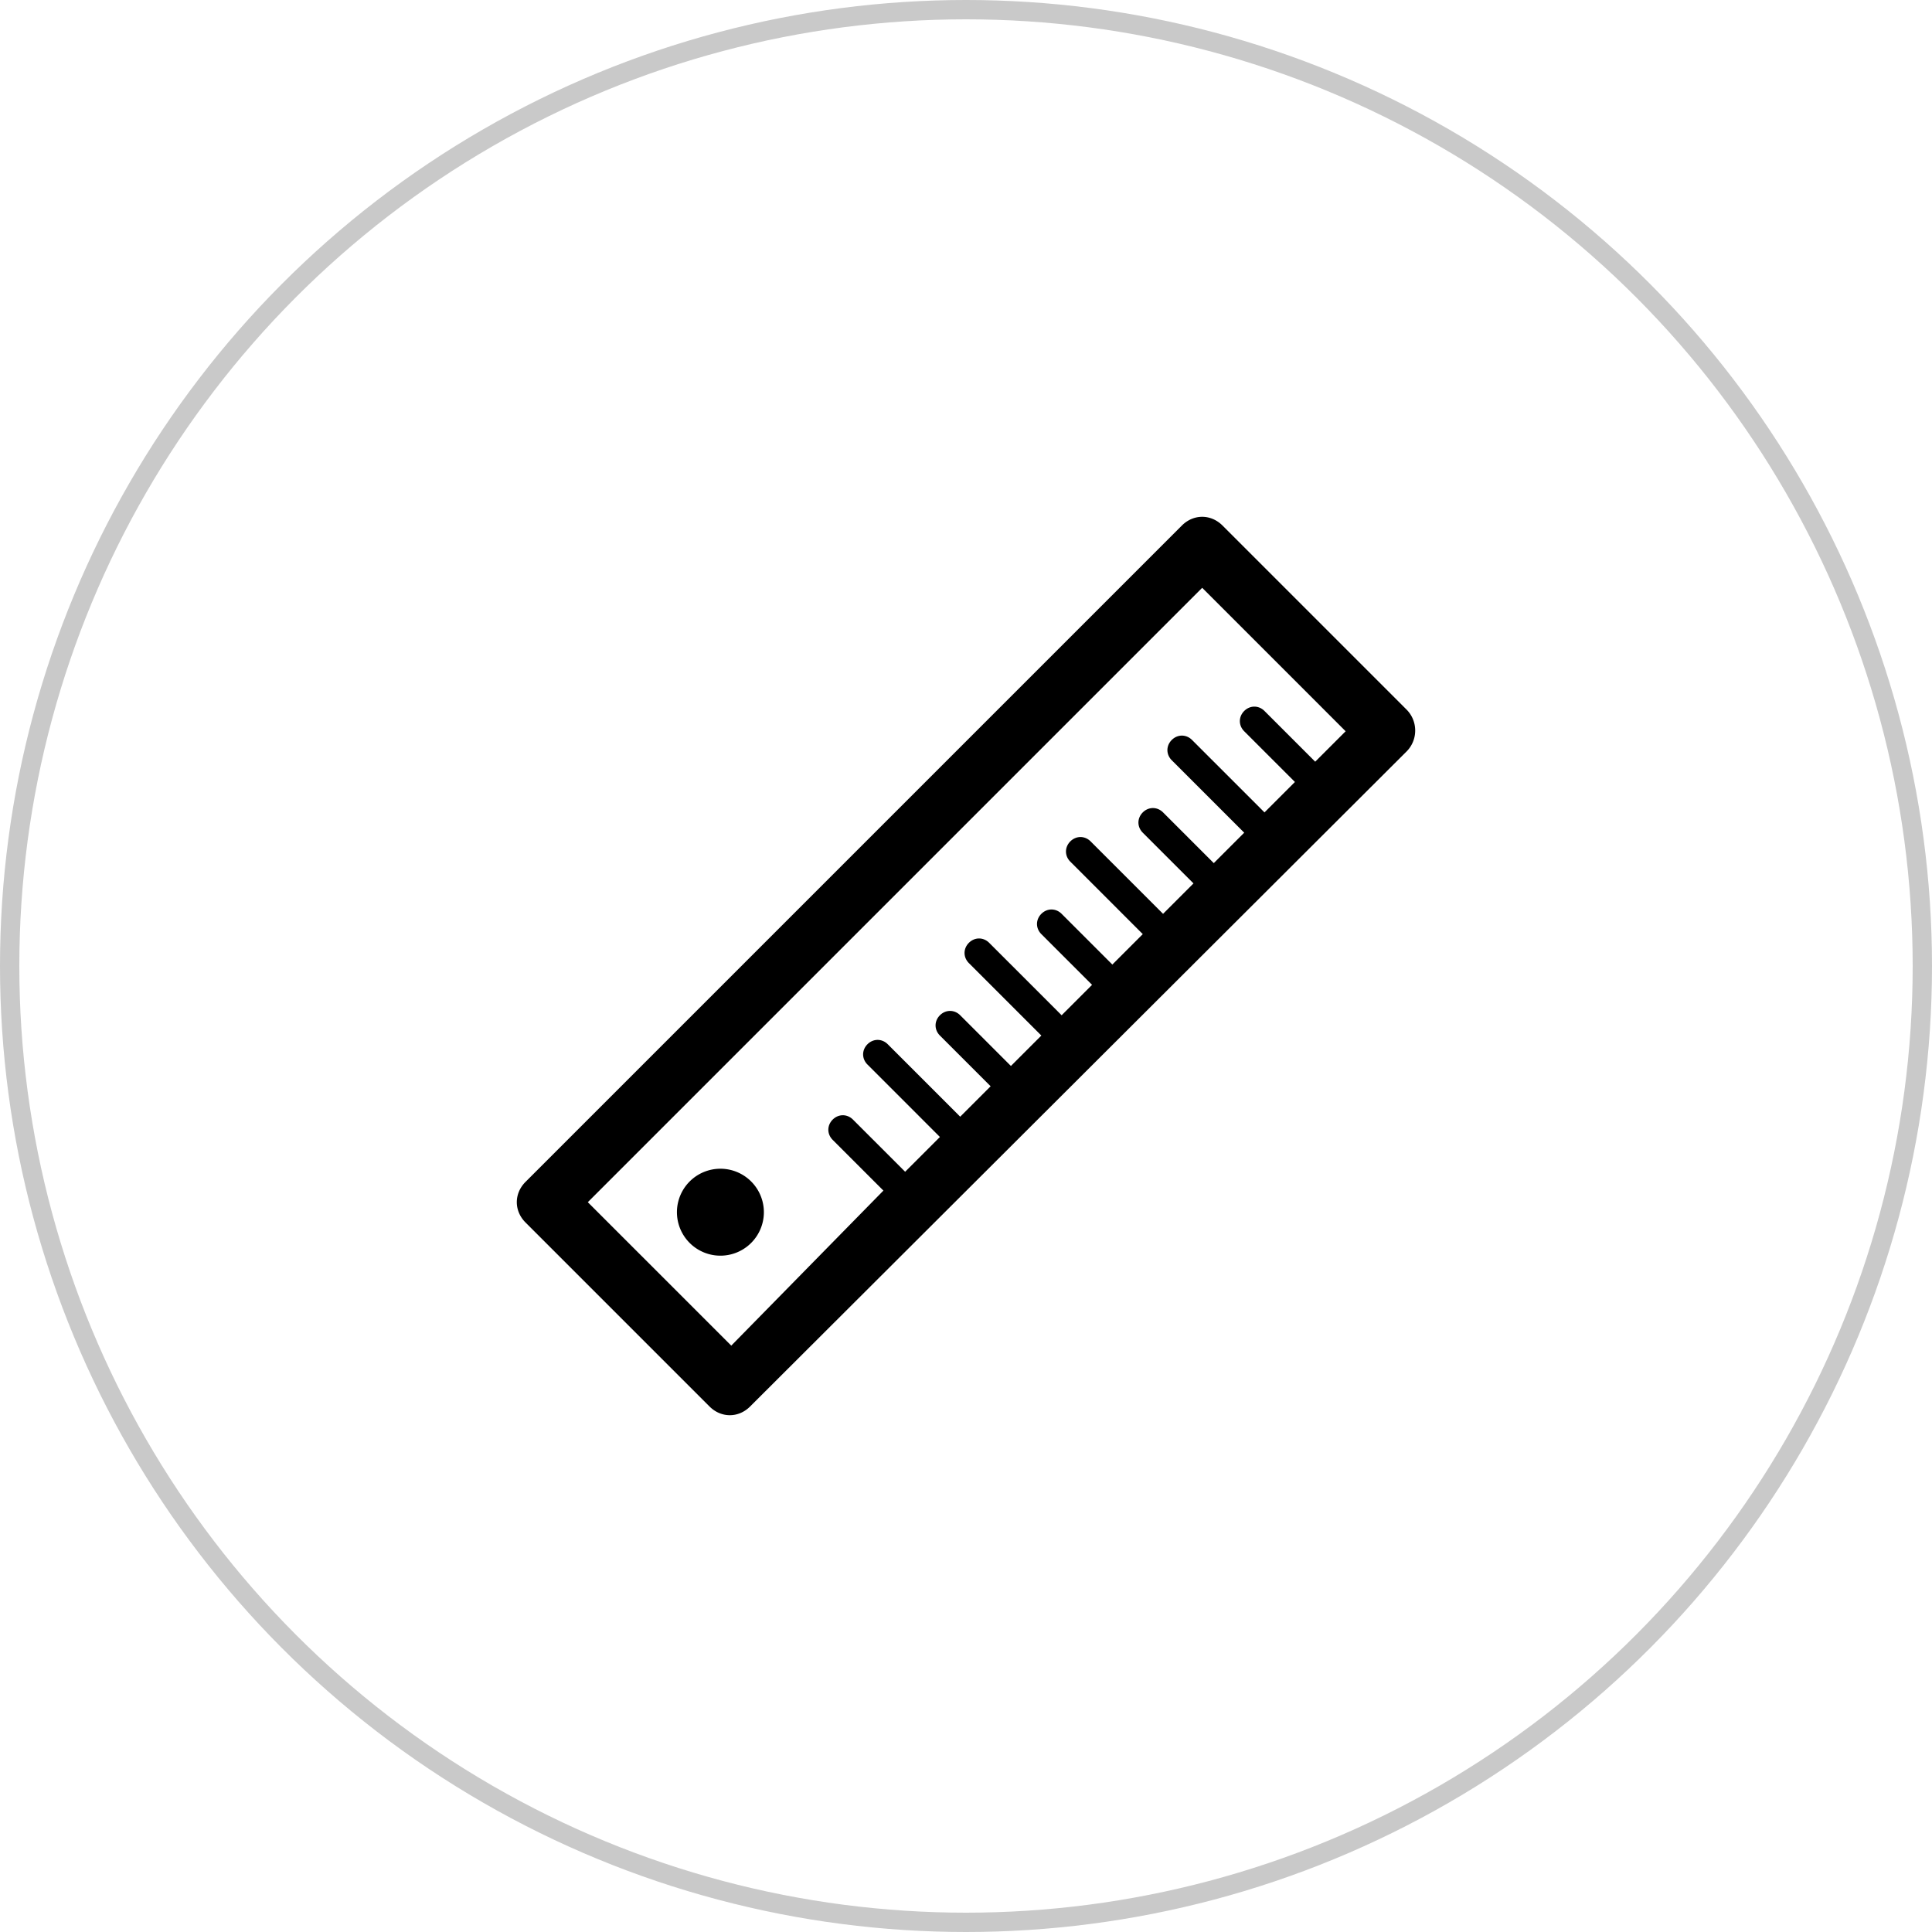
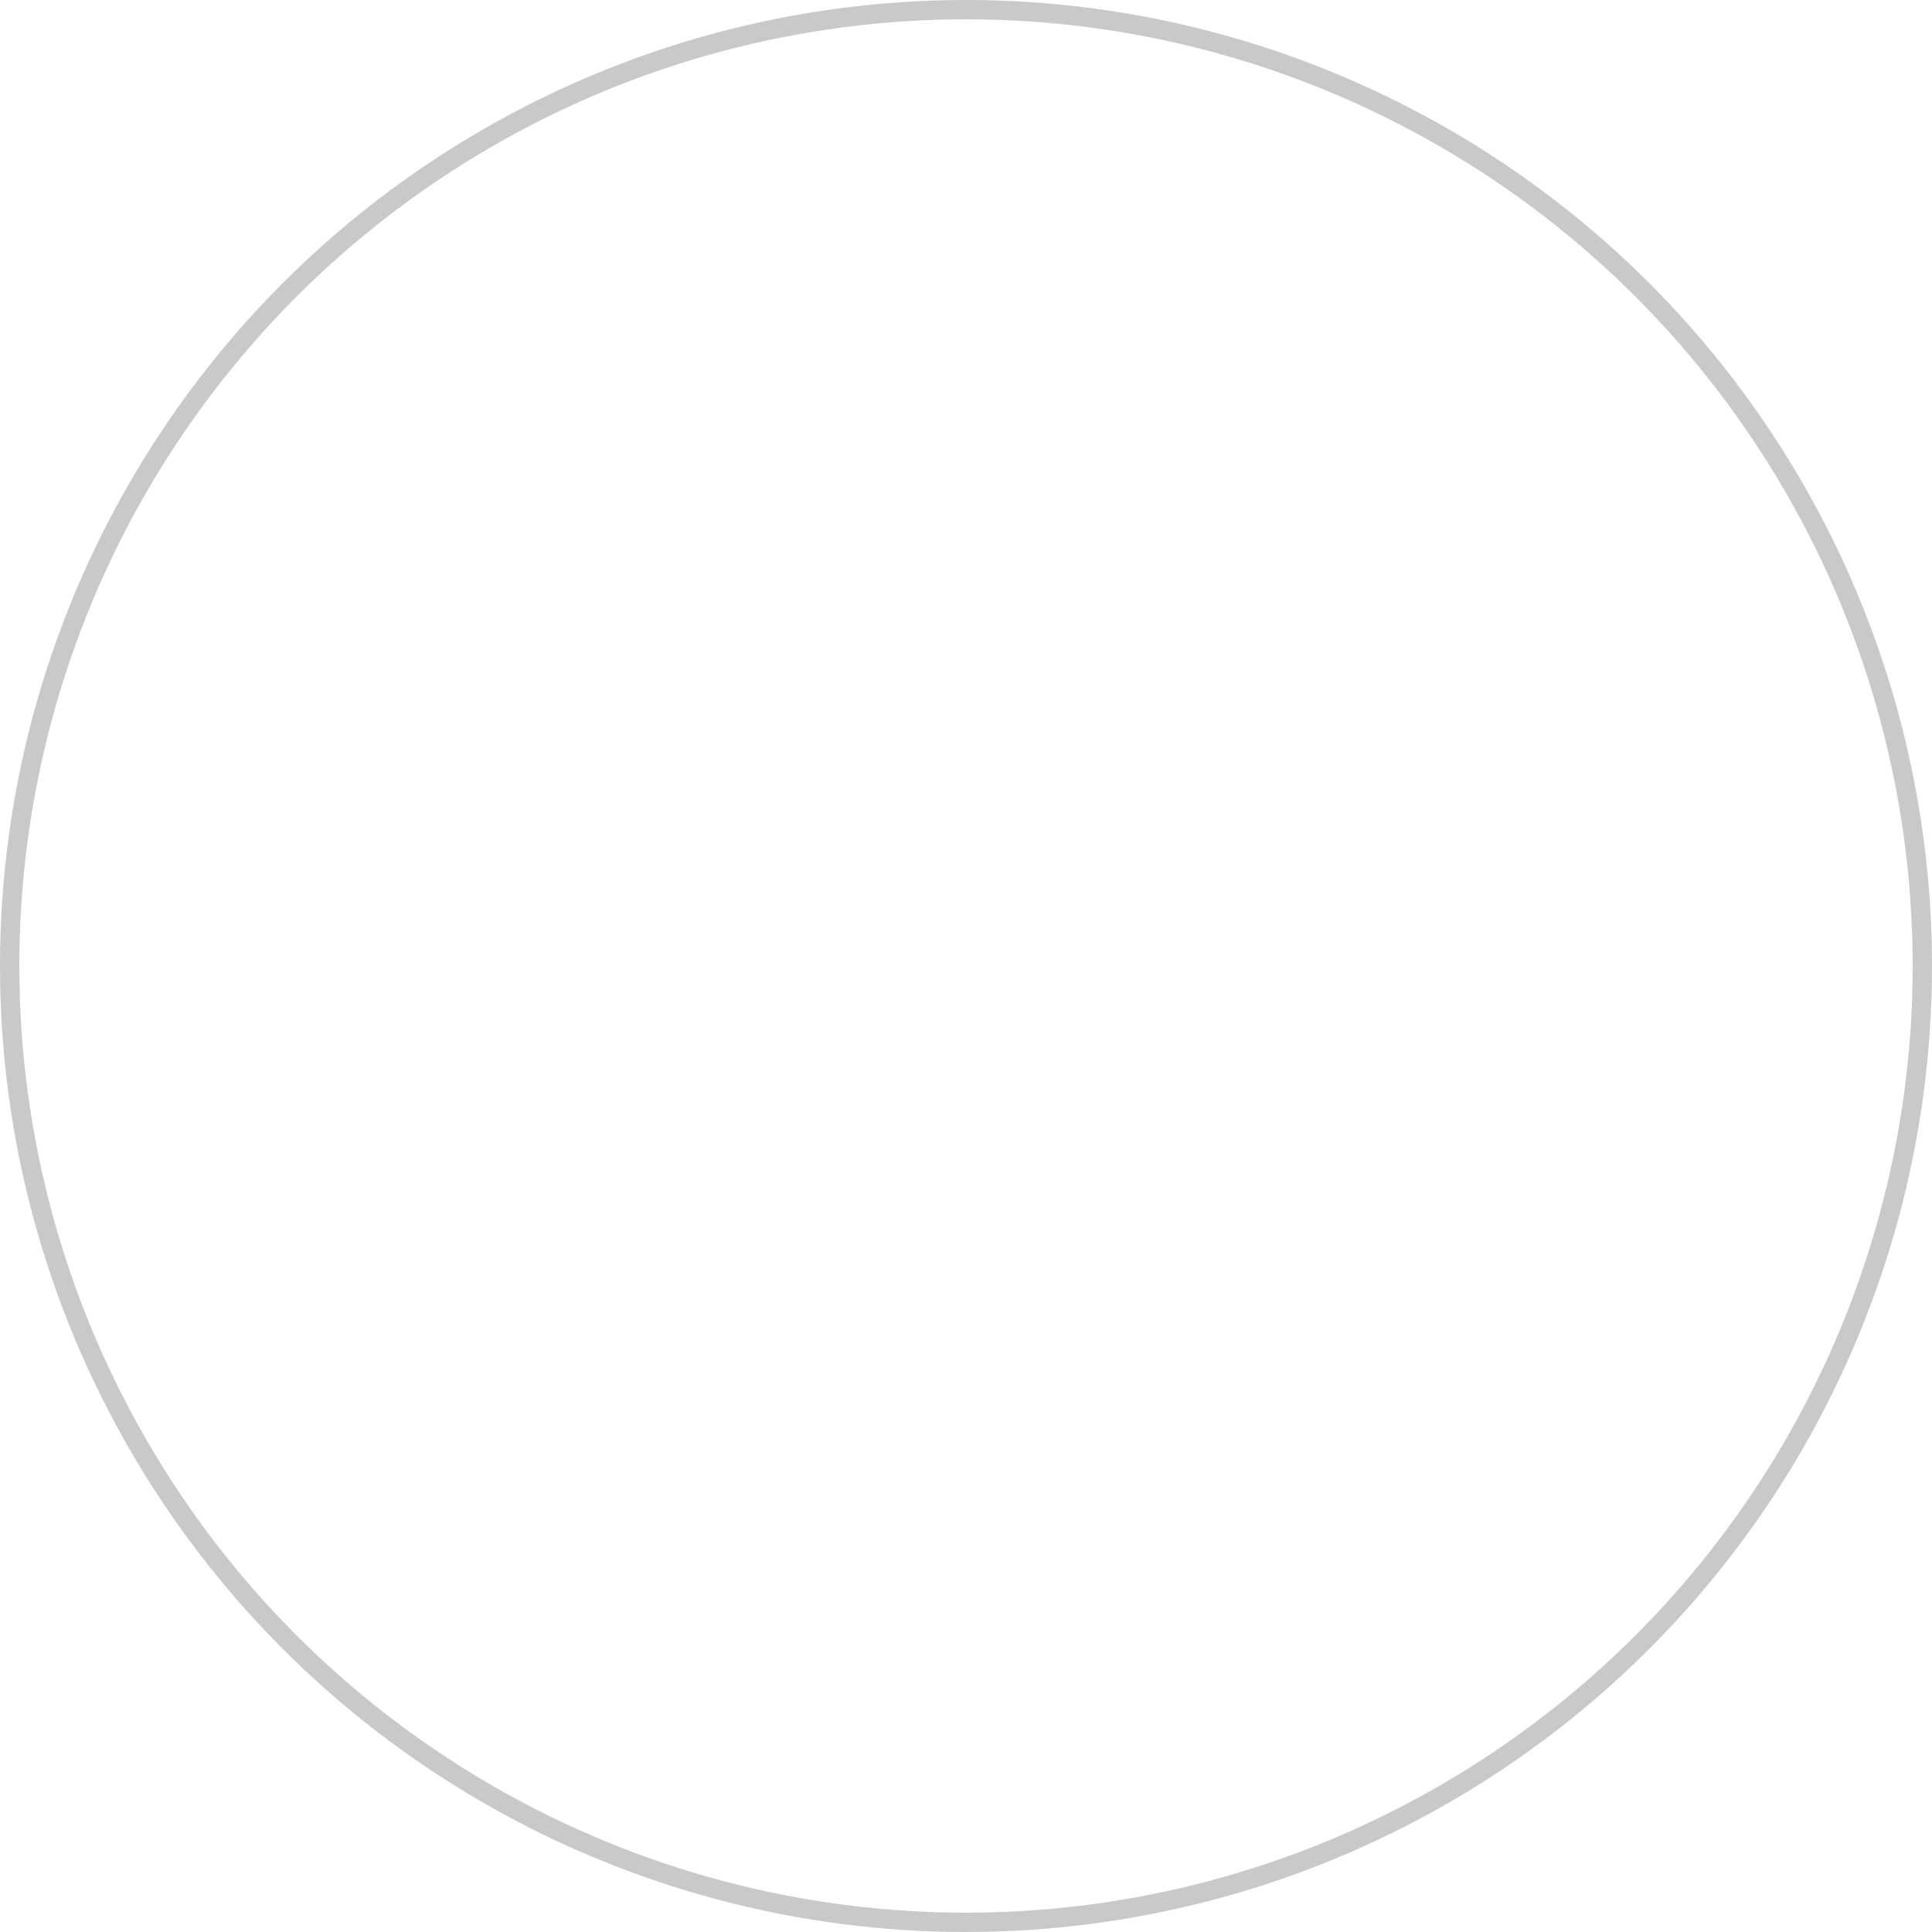
<svg xmlns="http://www.w3.org/2000/svg" xmlns:xlink="http://www.w3.org/1999/xlink" width="100" height="100">
  <defs>
-     <path d="M46.8 10.725L37.275 1.2c-.6-.6-1.5-.6-2.1 0L1.2 35.175c-.6.6-.6 1.5 0 2.1l9.525 9.525c.6.6 1.5.6 2.1 0L46.8 12.9c.6-.6.6-1.575 0-2.175zm-4.725 2.7L39.45 10.8c-.3-.3-.75-.3-1.05 0-.3.3-.3.75 0 1.05l2.625 2.625-1.575 1.575-3.75-3.75c-.3-.3-.75-.3-1.05 0-.3.3-.3.75 0 1.05l3.75 3.75-1.575 1.575L34.2 16.05c-.3-.3-.75-.3-1.05 0-.3.3-.3.75 0 1.05l2.625 2.625L34.2 21.3l-3.75-3.75c-.3-.3-.75-.3-1.05 0-.3.3-.3.75 0 1.05l3.75 3.75-1.575 1.575L28.95 21.3c-.3-.3-.75-.3-1.05 0-.3.3-.3.75 0 1.05l2.625 2.625-1.575 1.575-3.75-3.75c-.3-.3-.75-.3-1.05 0-.3.3-.3.75 0 1.05l3.75 3.75-1.575 1.575L23.7 26.55c-.3-.3-.75-.3-1.05 0-.3.3-.3.75 0 1.05l2.625 2.625L23.7 31.8l-3.75-3.75c-.3-.3-.75-.3-1.05 0-.3.3-.3.75 0 1.05l3.75 3.75-1.8 1.8-2.7-2.7c-.3-.3-.75-.3-1.05 0-.3.3-.3.75 0 1.05l2.625 2.625-7.875 8.025-7.425-7.425 31.8-31.8 7.425 7.425-1.575 1.575zM12.851 38.362A2.25 2.25 0 1 0 9.67 35.18a2.25 2.25 0 0 0 3.181 3.182z" id="a" />
-   </defs>
+     </defs>
  <g fill="none" fill-rule="evenodd">
    <circle stroke="#C9C9C9" cx="50" cy="50" r="49.5" />
    <g transform="translate(26 26)">
      <use fill="#000" xlink:href="#a" />
    </g>
  </g>
</svg>